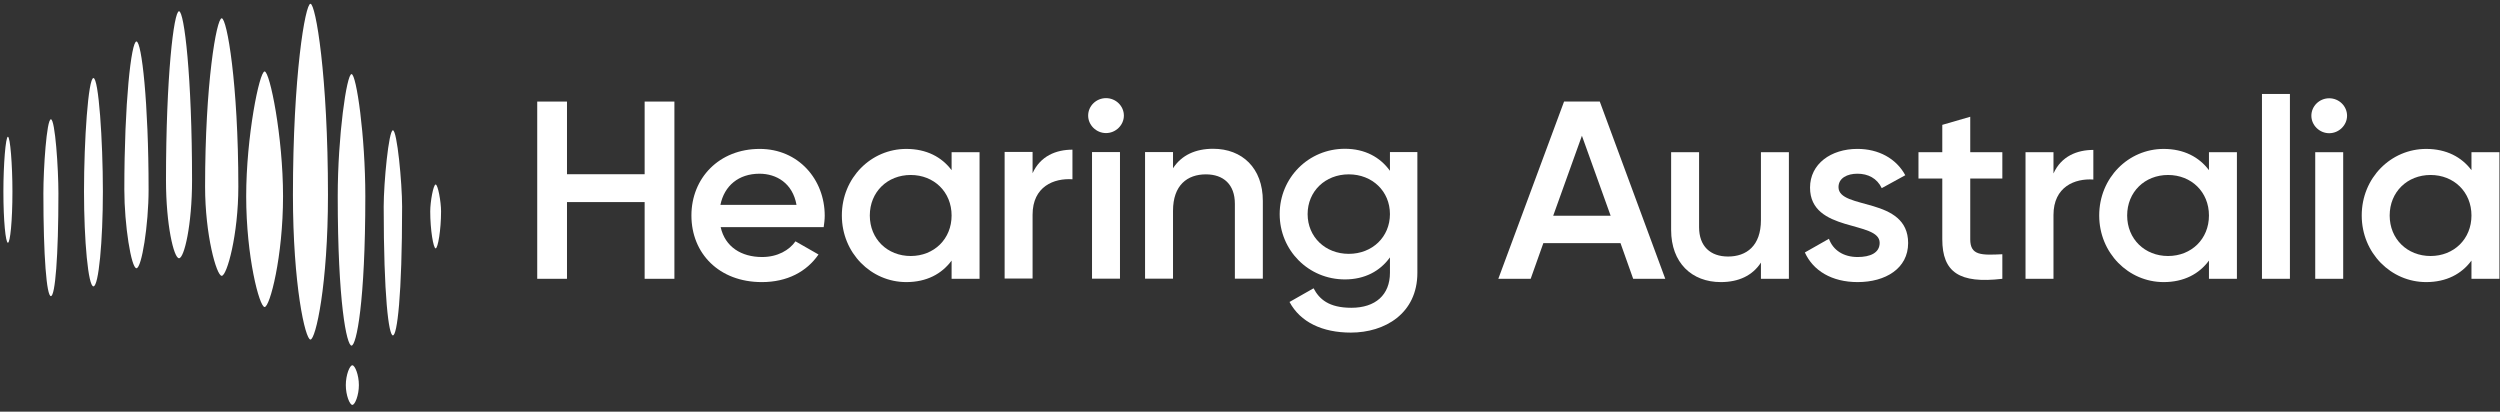
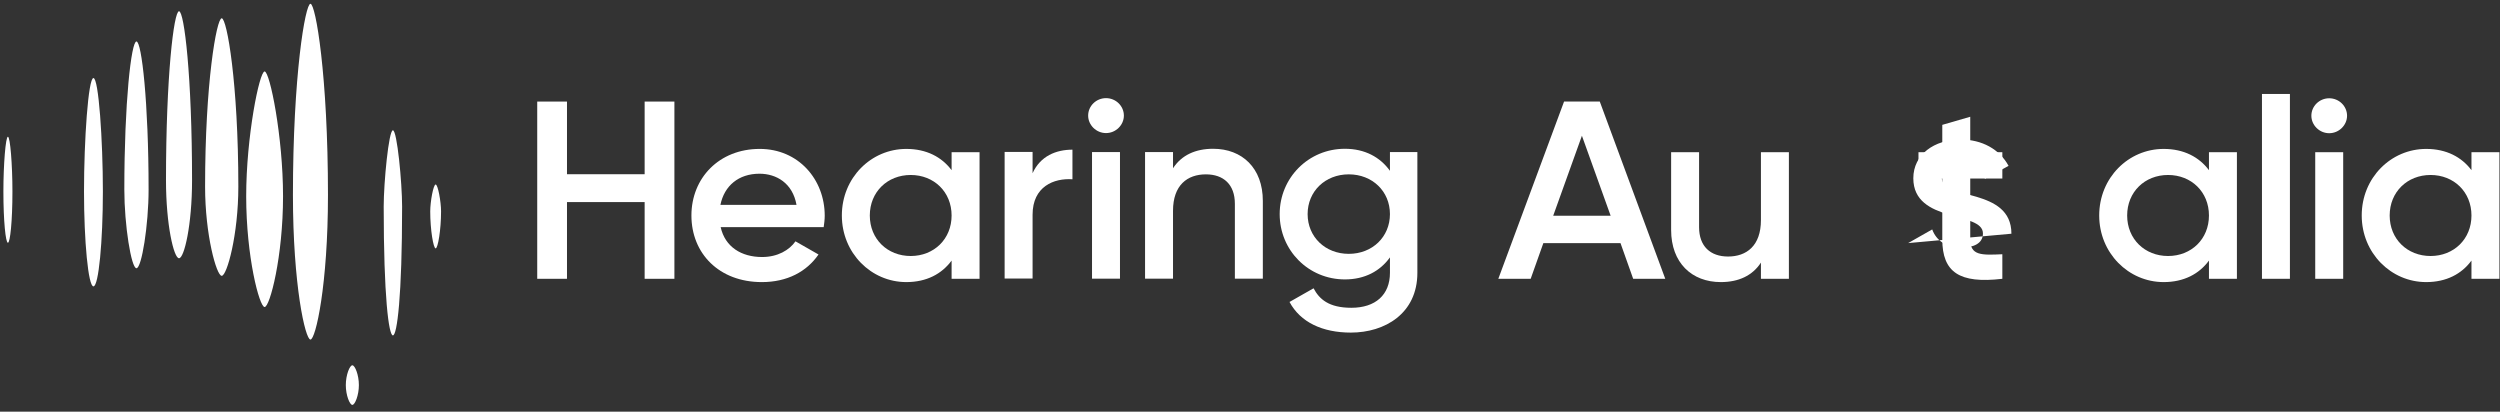
<svg xmlns="http://www.w3.org/2000/svg" fill="none" height="41" viewBox="0 0 249 41" width="249">
  <rect x="0" y="0" width="249" height="41" fill="#333333" stroke="none" />
  <g fill="#fff">
    <path d="m32.666 19.418c0 8.968-1.226 14.402-1.745 14.402-.519 0-1.745-5.433-1.745-14.402 0-11.898 1.226-19.041 1.745-19.041.519 0 1.745 7.143 1.745 19.041z" />
    <path d="m24.521 19.549c0-5.947 1.315-12.432 1.835-12.432.519 0 1.835 6.484 1.835 12.432 0 6.036-1.315 11.031-1.835 11.031-.519 0-1.835-4.995-1.835-11.031z" />
    <path d="m20.427 18.586c0-10.293 1.137-16.765 1.656-16.765.519 0 1.656 6.472 1.656 16.765 0 4.809-1.137 8.886-1.656 8.886-.519 0-1.656-4.076-1.656-8.886z" />
    <path d="m16.533 17.973c0-10.38.778-16.853 1.298-16.853.519 0 1.298 6.473 1.298 16.853 0 4.415-.779 7.748-1.298 7.748-.519 0-1.298-3.332-1.298-7.748z" />
-     <path d="m33.638 19.544c0-5.998.891-12.164 1.374-12.164.483 0 1.374 6.166 1.374 12.164 0 10.593-.891 14.878-1.374 14.878-.483 0-1.374-4.285-1.374-14.878z" />
    <path d="m34.443 38.355c0-1.016.39-1.972.651-1.972.26 0 .651.956.651 1.972 0 1.016-.391 1.972-.651 1.972-.261 0-.651-.956-.651-1.972z" />
    <path d="m12.383 18.882c0-8.668.689-14.752 1.208-14.752.519 0 1.209 6.084 1.209 14.752 0 3.526-.69 7.835-1.209 7.835-.519 0-1.208-4.309-1.208-7.835z" />
    <path d="m8.367 19.068c0-5.069.421-11.294.94-11.294s.94 6.225.94 11.294c0 4.941-.421 9.455-.94 9.455s-.94-4.514-.94-9.455z" />
    <path d="m38.216 20.57c0-2.361.5-7.592.917-7.592.417 0 .917 5.231.917 7.592 0 8.955-.5 12.836-.917 12.836-.417 0-.917-3.881-.917-12.836z" />
-     <path d="m4.321 19.252c0-2.466.326-7.37.749-7.37.422 0 .749 4.905.749 7.37 0 6.333-.326 10.242-.749 10.242-.423 0-.749-3.909-.749-10.242z" />
    <path d="m.338 19.081c0-2.693.223-5.464.45-5.464.227 0 .45 2.771.45 5.464 0 2.92-.224 5.098-.45 5.098-.227 0-.45-2.177-.45-5.098z" />
    <path d="m42.851 21.055c0-.973.313-2.679.539-2.679.227 0 .54 1.706.54 2.679 0 1.831-.313 3.684-.54 3.684-.226 0-.539-1.852-.539-3.684z" />
    <path d="m160.421 21.489-2.862-7.969-2.861 7.969zm.98 2.724h-7.683l-1.263 3.555h-3.223l6.548-17.652h3.558l6.522 17.652h-3.196z" />
    <path d="m178.174 15.159v12.609h-2.785v-1.614c-.85 1.312-2.242 1.942-3.995 1.942-2.888 0-4.95-1.917-4.95-5.194v-7.742h2.784v7.465c0 1.916 1.134 2.925 2.887 2.925 1.831 0 3.274-1.059 3.274-3.631v-6.759z" />
-     <path d="m190.05 24.212c0 2.522-2.244 3.884-5.028 3.884-2.578 0-4.434-1.135-5.259-2.951l2.398-1.362c.412 1.135 1.444 1.816 2.861 1.816 1.238 0 2.192-.404 2.192-1.413 0-2.244-6.935-.984-6.935-5.498 0-2.37 2.088-3.858 4.718-3.858 2.114 0 3.867.958 4.769 2.623l-2.346 1.286c-.464-.984-1.366-1.438-2.423-1.438-1.006 0-1.883.429-1.883 1.337 0 2.295 6.936.908 6.936 5.573z" />
+     <path d="m190.05 24.212l2.398-1.362c.412 1.135 1.444 1.816 2.861 1.816 1.238 0 2.192-.404 2.192-1.413 0-2.244-6.935-.984-6.935-5.498 0-2.37 2.088-3.858 4.718-3.858 2.114 0 3.867.958 4.769 2.623l-2.346 1.286c-.464-.984-1.366-1.438-2.423-1.438-1.006 0-1.883.429-1.883 1.337 0 2.295 6.936.908 6.936 5.573z" />
    <path d="m196.236 17.782v6.052c0 1.614 1.083 1.589 3.197 1.488v2.446c-4.28.505-5.981-.655-5.981-3.934v-6.052h-2.372v-2.623h2.372v-2.724l2.784-.807v3.531h3.197v2.623z" />
-     <path d="m208.497 14.932v2.95c-1.831-.126-3.97.706-3.97 3.531v6.355h-2.785v-12.609h2.785v2.118c.773-1.715 2.346-2.345 3.97-2.345z" />
    <path d="m220.012 21.463c0-2.345-1.753-4.035-4.073-4.035s-4.074 1.689-4.074 4.035 1.754 4.035 4.074 4.035 4.073-1.689 4.073-4.035zm2.784-6.304v12.609h-2.784v-1.815c-.98 1.336-2.501 2.143-4.512 2.143-3.506 0-6.419-2.9-6.419-6.632 0-3.757 2.913-6.632 6.419-6.632 2.011 0 3.532.807 4.512 2.118v-1.791z" />
    <path d="m228.076 9.359h-2.784v18.409h2.784z" />
    <path d="m230.597 15.159h2.785v12.609h-2.785zm-.385-3.631c0-.958.799-1.74 1.776-1.74.98 0 1.779.782 1.779 1.74 0 .933-.799 1.74-1.779 1.74-.977 0-1.776-.807-1.776-1.74z" />
    <path d="m246.158 21.463c0-2.345-1.753-4.035-4.073-4.035s-4.073 1.689-4.073 4.035 1.753 4.035 4.073 4.035 4.073-1.689 4.073-4.035zm2.785-6.304v12.609h-2.785v-1.815c-.98 1.336-2.501 2.143-4.511 2.143-3.506 0-6.419-2.9-6.419-6.632 0-3.757 2.913-6.632 6.419-6.632 2.01 0 3.531.807 4.511 2.118v-1.791z" />
    <path d="m67.171 10.116v17.652h-2.965v-7.641h-7.734v7.641h-2.964v-17.652h2.964v7.237h7.734v-7.237z" />
    <path d="m79.332 20.404c-.387-2.169-2.011-3.102-3.686-3.102-2.088 0-3.507 1.21-3.893 3.102zm-3.429 5.195c1.547 0 2.707-.681 3.326-1.563l2.295 1.311c-1.186 1.715-3.12 2.749-5.646 2.749-4.254 0-7.013-2.85-7.013-6.633 0-3.732 2.759-6.632 6.806-6.632 3.842 0 6.471 3.026 6.471 6.657 0 .379-.052.782-.103 1.135h-10.261c.438 1.967 2.062 2.976 4.125 2.976z" />
    <path d="m94.779 21.463c0-2.345-1.753-4.035-4.073-4.035-2.32 0-4.073 1.689-4.073 4.035s1.753 4.035 4.073 4.035c2.32 0 4.073-1.689 4.073-4.035zm2.784-6.304v12.609h-2.784v-1.815c-.98 1.336-2.501 2.143-4.511 2.143-3.507 0-6.419-2.9-6.419-6.632 0-3.757 2.913-6.632 6.419-6.632 2.011 0 3.532.807 4.511 2.118v-1.791z" />
    <path d="m106.816 14.906v2.95c-1.831-.126-3.971.706-3.971 3.531v6.355h-2.784v-12.609h2.784v2.119c.774-1.715 2.347-2.345 3.971-2.345z" />
    <path d="m108.765 15.146h2.785v12.609h-2.785zm-.385-3.631c0-.959.799-1.74 1.779-1.74s1.779.782 1.779 1.74c0 .933-.799 1.74-1.779 1.74s-1.779-.807-1.779-1.74z" />
    <path d="m125.778 20.013v7.742h-2.785v-7.464c0-1.917-1.134-2.925-2.887-2.925-1.831 0-3.274 1.059-3.274 3.631v6.758h-2.785v-12.609h2.785v1.614c.851-1.311 2.243-1.942 3.996-1.942 2.887 0 4.95 1.916 4.95 5.195z" />
    <path d="m138.438 21.324c0-2.27-1.753-3.959-4.099-3.959s-4.1 1.689-4.1 3.959 1.754 3.959 4.1 3.959 4.099-1.689 4.099-3.959zm2.732-6.178v12.029c0 4.06-3.248 5.951-6.625 5.951-2.836 0-5.028-1.034-6.11-3.051l2.397-1.362c.567 1.084 1.521 1.942 3.764 1.942 2.398 0 3.842-1.286 3.842-3.481v-1.538c-.98 1.362-2.501 2.194-4.486 2.194-3.635 0-6.497-2.901-6.497-6.506 0-3.606 2.862-6.506 6.497-6.506 1.985 0 3.506.832 4.486 2.193v-1.866z" />
  </g>
</svg>